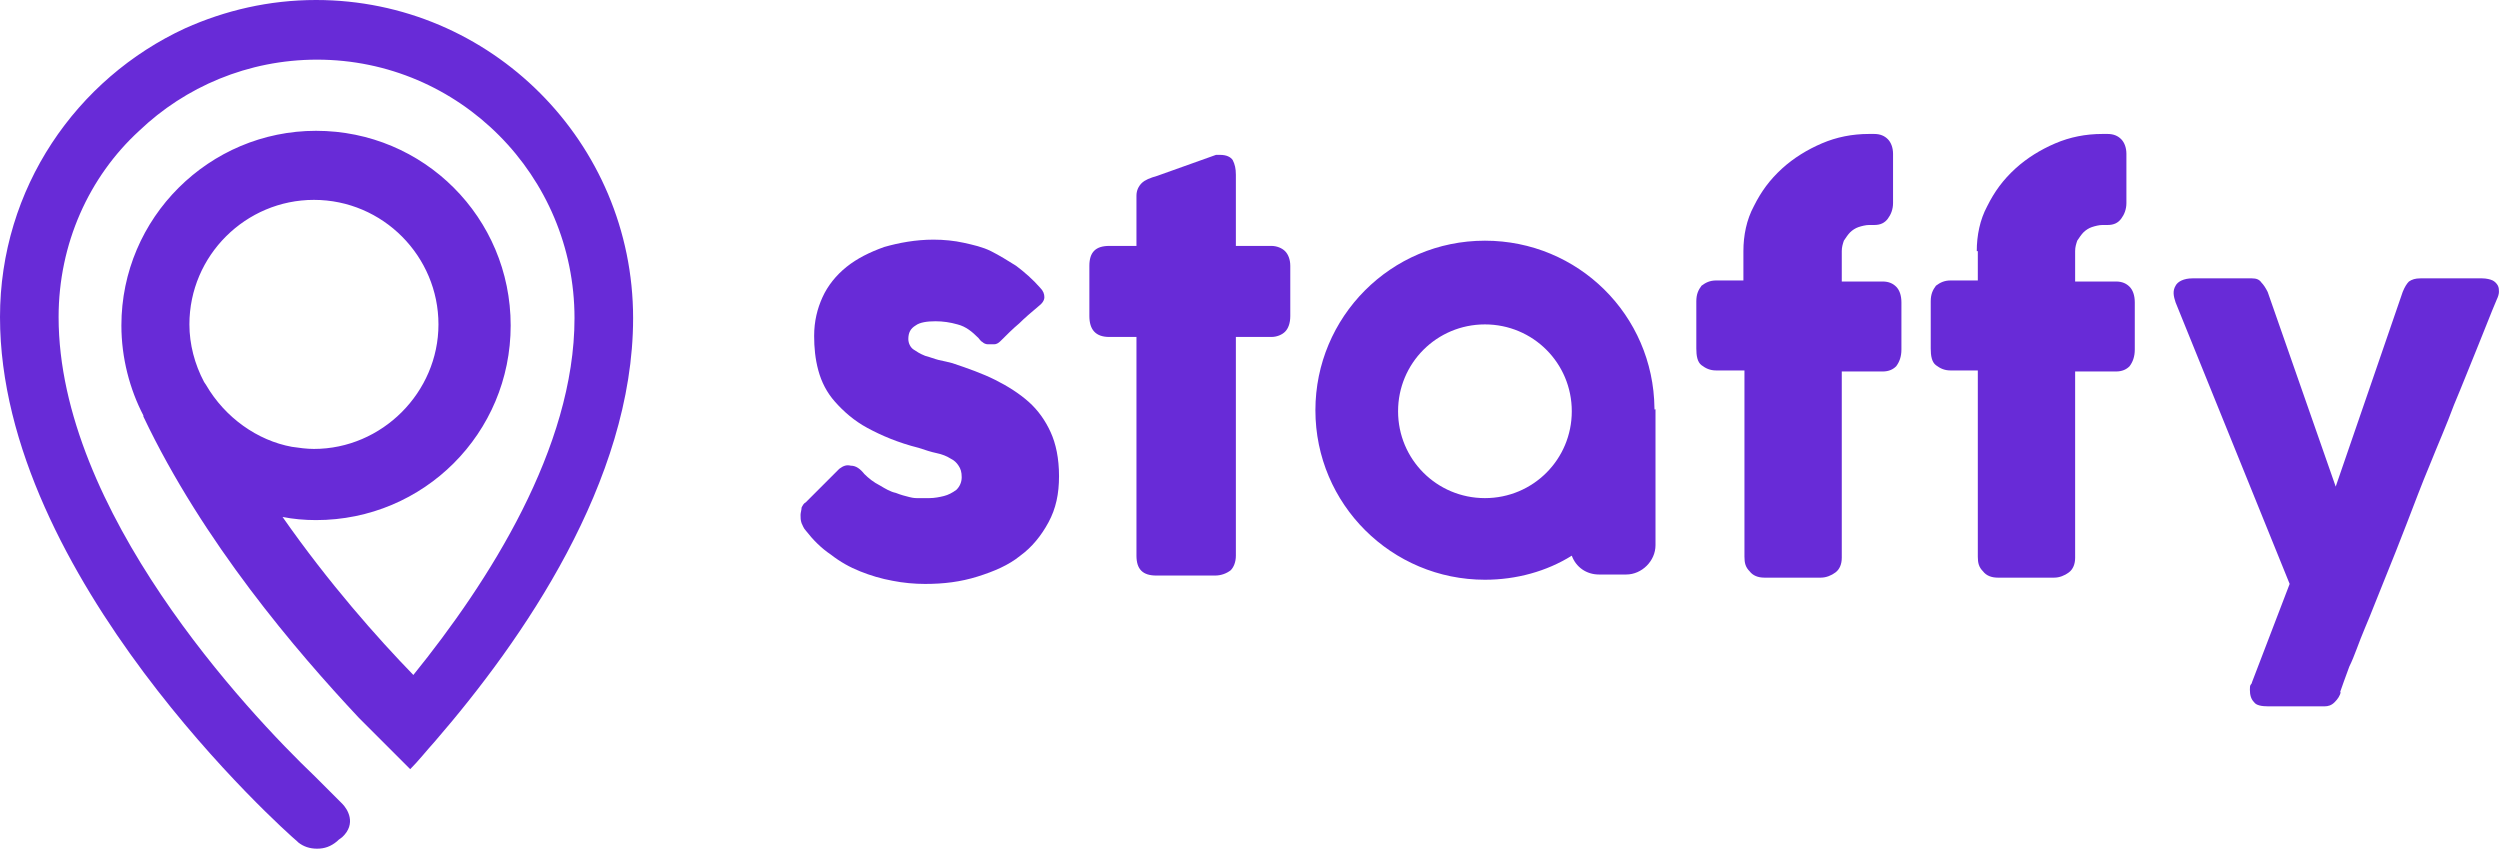
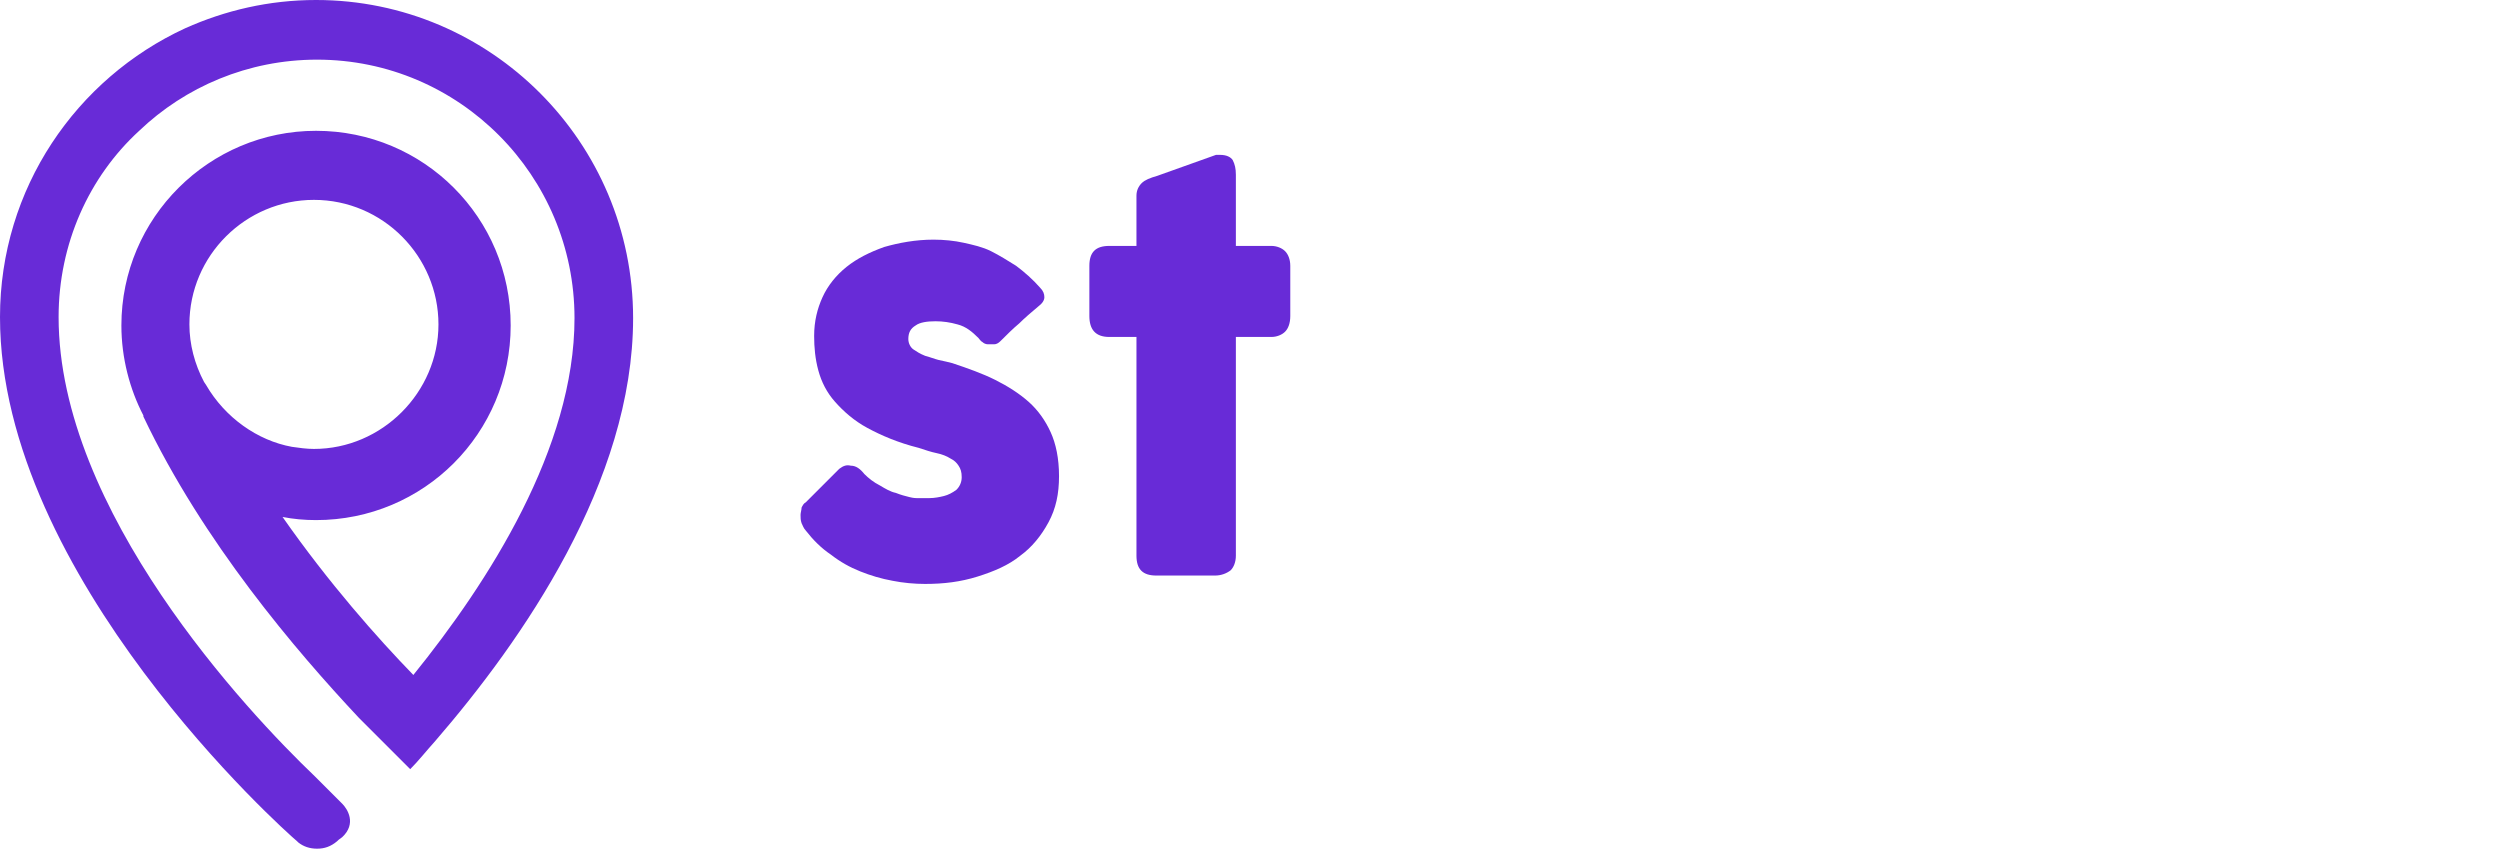
<svg xmlns="http://www.w3.org/2000/svg" version="1.1" id="Layer_1" x="0px" y="0px" viewBox="0 0 238.9 81.1" style="enable-background:new 0 0 238.9 81.1;" xml:space="preserve">
  <style type="text/css">
	.st0{fill:#682BD7;}
</style>
  <g>
    <g>
      <path class="st0" d="M82.6,45.3c0.4,0.4,0.9,0.8,1.5,1.1c0.5,0.3,1,0.6,1.5,0.7c0.5,0.2,0.9,0.3,1.3,0.4c0.4,0.1,0.6,0.1,0.7,0.1    c0.3,0,0.7,0,1.2,0c0.5,0,1-0.1,1.4-0.2c0.4-0.1,0.8-0.3,1.2-0.6c0.3-0.3,0.5-0.7,0.5-1.2c0-0.5-0.1-0.8-0.3-1.1    c-0.2-0.3-0.4-0.5-0.8-0.7c-0.3-0.2-0.8-0.4-1.3-0.5c-0.5-0.1-1.1-0.3-1.7-0.5c-2-0.5-3.6-1.2-4.9-1.9c-1.3-0.7-2.3-1.6-3.1-2.5    c-0.8-0.9-1.3-1.9-1.6-3c-0.3-1.1-0.4-2.2-0.4-3.3c0-1.4,0.3-2.6,0.8-3.7c0.5-1.1,1.3-2.1,2.3-2.9c1-0.8,2.2-1.4,3.6-1.9    c1.4-0.4,3-0.7,4.7-0.7c1,0,2,0.1,2.9,0.3c0.9,0.2,1.8,0.4,2.6,0.8c0.8,0.4,1.6,0.9,2.4,1.4c0.8,0.6,1.6,1.3,2.3,2.1    c0.3,0.3,0.4,0.6,0.4,0.9c0,0.3-0.2,0.6-0.6,0.9c-0.6,0.5-1.3,1.1-1.8,1.6c-0.6,0.5-1.2,1.1-1.8,1.7c-0.2,0.2-0.4,0.3-0.6,0.3    c-0.2,0-0.4,0-0.6,0c-0.2,0-0.4-0.1-0.5-0.2c-0.2-0.1-0.3-0.3-0.4-0.4c-0.6-0.6-1.2-1.1-2-1.3c-0.7-0.2-1.4-0.3-2.1-0.3    c-0.8,0-1.5,0.1-1.9,0.4c-0.5,0.3-0.7,0.7-0.7,1.3c0,0.4,0.2,0.8,0.5,1c0.3,0.2,0.6,0.4,1.1,0.6c0.4,0.1,0.9,0.3,1.3,0.4    c0.5,0.1,0.9,0.2,1.3,0.3c1.5,0.5,2.9,1,4.1,1.6c1.2,0.6,2.3,1.3,3.2,2.1c0.9,0.8,1.6,1.8,2.1,2.9c0.5,1.1,0.8,2.5,0.8,4.2    s-0.3,3.1-1,4.4c-0.7,1.3-1.6,2.4-2.7,3.2c-1.1,0.9-2.5,1.5-4.1,2c-1.6,0.5-3.2,0.7-5,0.7c-1,0-2.1-0.1-3.1-0.3    c-1.1-0.2-2.1-0.5-3.1-0.9c-1-0.4-1.9-0.9-2.8-1.6c-0.9-0.6-1.7-1.4-2.4-2.3c-0.2-0.2-0.3-0.5-0.4-0.7c-0.1-0.3-0.1-0.5-0.1-0.8    c0-0.2,0.1-0.5,0.1-0.7c0.1-0.2,0.2-0.4,0.4-0.5l3.2-3.2c0.4-0.3,0.7-0.4,1.1-0.3C81.8,44.5,82.2,44.8,82.6,45.3z" />
      <path class="st0" d="M108.6,18.7c0-0.5,0.2-0.9,0.5-1.2c0.3-0.3,0.8-0.5,1.5-0.7l5.6-2c0.1,0,0.2,0,0.2,0c0.1,0,0.1,0,0.2,0    c0.6,0,1,0.2,1.2,0.5c0.2,0.4,0.3,0.8,0.3,1.4l0,6.8h3.4c0.5,0,1,0.2,1.3,0.5c0.3,0.3,0.5,0.8,0.5,1.4v4.8c0,0.7-0.2,1.2-0.5,1.5    c-0.3,0.3-0.8,0.5-1.3,0.5h-3.4l0,20.9c0,0.6-0.2,1.1-0.5,1.4c-0.4,0.3-0.9,0.5-1.5,0.5h-5.6c-1.3,0-1.9-0.6-1.9-1.9l0-20.9H106    c-1.3,0-1.9-0.7-1.9-2v-4.8c0-1.3,0.6-1.9,1.9-1.9h2.6L108.6,18.7z" />
-       <path class="st0" d="M166.6,24c0-1.5,0.3-3,1-4.3c0.7-1.4,1.5-2.5,2.7-3.6c1.1-1,2.4-1.8,3.8-2.4c1.4-0.6,2.9-0.9,4.5-0.9h0.5    c0.6,0,1,0.2,1.3,0.5c0.3,0.3,0.5,0.8,0.5,1.4v4.7c0,0.6-0.2,1.1-0.5,1.5c-0.3,0.4-0.7,0.6-1.3,0.6h-0.5c-0.3,0-0.7,0.1-1,0.2    c-0.3,0.1-0.6,0.3-0.8,0.5c-0.2,0.2-0.4,0.5-0.6,0.8c-0.1,0.3-0.2,0.6-0.2,1v2.9h3.9c0.6,0,1,0.2,1.3,0.5c0.3,0.3,0.5,0.8,0.5,1.5    v4.5c0,0.7-0.2,1.2-0.5,1.6c-0.3,0.3-0.7,0.5-1.3,0.5h-3.9v17.8c0,0.6-0.2,1.1-0.6,1.4c-0.4,0.3-0.9,0.5-1.4,0.5h-5.4    c-0.6,0-1.1-0.2-1.4-0.6c-0.4-0.4-0.5-0.8-0.5-1.4V35.4H164c-0.6,0-1-0.2-1.4-0.5c-0.4-0.3-0.5-0.9-0.5-1.6v-4.5    c0-0.7,0.2-1.1,0.5-1.5c0.4-0.3,0.8-0.5,1.4-0.5h2.6V24z" />
-       <path class="st0" d="M188.9,24c0-1.5,0.3-3,1-4.3c0.7-1.4,1.5-2.5,2.7-3.6c1.1-1,2.4-1.8,3.8-2.4c1.4-0.6,2.9-0.9,4.5-0.9h0.5    c0.6,0,1,0.2,1.3,0.5c0.3,0.3,0.5,0.8,0.5,1.4v4.7c0,0.6-0.2,1.1-0.5,1.5c-0.3,0.4-0.7,0.6-1.3,0.6h-0.5c-0.3,0-0.7,0.1-1,0.2    c-0.3,0.1-0.6,0.3-0.8,0.5c-0.2,0.2-0.4,0.5-0.6,0.8c-0.1,0.3-0.2,0.6-0.2,1v2.9h3.9c0.6,0,1,0.2,1.3,0.5c0.3,0.3,0.5,0.8,0.5,1.5    v4.5c0,0.7-0.2,1.2-0.5,1.6c-0.3,0.3-0.7,0.5-1.3,0.5h-3.9v17.8c0,0.6-0.2,1.1-0.6,1.4c-0.4,0.3-0.9,0.5-1.4,0.5h-5.4    c-0.6,0-1.1-0.2-1.4-0.6c-0.4-0.4-0.5-0.8-0.5-1.4V35.4h-2.6c-0.6,0-1-0.2-1.4-0.5c-0.4-0.3-0.5-0.9-0.5-1.6v-4.5    c0-0.7,0.2-1.1,0.5-1.5c0.4-0.3,0.8-0.5,1.4-0.5h2.6V24z" />
-       <path class="st0" d="M207.9,28.9c-0.2-0.6-0.3-1.1,0-1.6c0.2-0.4,0.8-0.7,1.6-0.7h5.7c0.4,0,0.7,0.1,0.9,0.4    c0.2,0.2,0.4,0.5,0.6,0.9l6.5,18.6l6.4-18.6c0.2-0.5,0.4-0.8,0.6-1c0.3-0.2,0.6-0.3,1.1-0.3h5.9c0.4,0,0.8,0.1,1,0.2    c0.2,0.1,0.4,0.3,0.5,0.5c0.1,0.2,0.1,0.4,0.1,0.6c0,0.2-0.1,0.5-0.2,0.7c-0.6,1.4-1.2,3-1.9,4.7c-0.7,1.7-1.4,3.5-2.2,5.4    c-0.7,1.9-1.5,3.7-2.3,5.7c-0.8,1.9-1.5,3.8-2.2,5.6c-0.7,1.8-1.4,3.6-2.1,5.3c-0.7,1.7-1.3,3.3-1.9,4.7c-0.6,1.4-1,2.7-1.5,3.7    c-0.4,1.1-0.7,1.9-0.9,2.5l0.1-0.1c-0.1,0.4-0.3,0.7-0.6,1c-0.3,0.3-0.6,0.4-1,0.4h-5.3c-0.7,0-1.2-0.1-1.4-0.4    c-0.3-0.3-0.4-0.7-0.4-1.2c0-0.2,0-0.4,0.1-0.5c0.1-0.1,0.1-0.2,0.1-0.2l3.6-9.4L207.9,28.9z" />
-       <path class="st0" d="M158.1,39C158,30.1,150.8,23,141.9,23c-9,0-16.2,7.3-16.2,16.2c0,9,7.3,16.2,16.2,16.2c3,0,5.9-0.8,8.3-2.3    c0.4,1.1,1.4,1.8,2.6,1.8h2.6c1.5,0,2.8-1.3,2.8-2.8v-13C158.1,39.2,158.1,39.1,158.1,39z M141.9,47.6c-4.6,0-8.3-3.7-8.3-8.3    c0-4.6,3.7-8.3,8.3-8.3c4.6,0,8.3,3.7,8.3,8.3C150.2,43.9,146.5,47.6,141.9,47.6z" />
-       <path class="st0" d="M158.1,39v0.2C158.1,39.2,158.1,39.1,158.1,39C158.1,39,158.1,39,158.1,39z" />
    </g>
    <path class="st0" d="M30.2,0c-4.5,0-8.7,1-12.5,2.7C7.3,7.5,0,18,0,30.3c0,24.8,27.2,49.1,28.4,50.1c0,0,0,0,0.1,0.1h0   c0.5,0.4,1.1,0.6,1.8,0.6c0.7,0,1.3-0.2,1.9-0.7c0.1-0.1,0.2-0.2,0.5-0.4c0,0,0,0,0,0c1.4-1.3,0.5-2.7,0-3.2c0,0,0,0,0,0   c-0.1-0.1-0.1-0.1-0.1-0.1l-0.1-0.1c0,0,0,0,0,0l-2.1-2.1l-0.3-0.3C23.6,68,5.6,48.8,5.6,30.3c0-7,2.9-13.4,7.7-17.8   c4.4-4.2,10.4-6.8,17-6.8c13.6,0,24.6,11.1,24.6,24.7c0,12.4-8.2,25.2-15.4,34.1c-3.4-3.5-8.1-8.8-12.5-15.1c1,0.2,2.1,0.3,3.2,0.3   c10.3,0,18.6-8.3,18.6-18.6c0-10.3-8.3-18.6-18.6-18.6c-10.2,0-18.6,8.3-18.6,18.6c0,3.1,0.8,6.1,2.1,8.6c0,0,0,0,0,0.1   c5.7,12,14.6,22.4,20.6,28.8l4.9,4.9c0.8-0.8,1.5-1.7,2.4-2.7h0c8.3-9.6,18.9-24.8,18.9-40.4C60.5,13.6,46.9,0,30.2,0z M19.7,36.8   l-0.2-0.3c-0.9-1.7-1.4-3.6-1.4-5.5c0-6.6,5.4-11.9,11.9-11.9c6.6,0,11.9,5.4,11.9,11.9s-5.4,11.9-11.9,11.9   c-0.7,0-1.4-0.1-2.1-0.2C24.6,42.1,21.5,39.9,19.7,36.8z" />
  </g>
</svg>